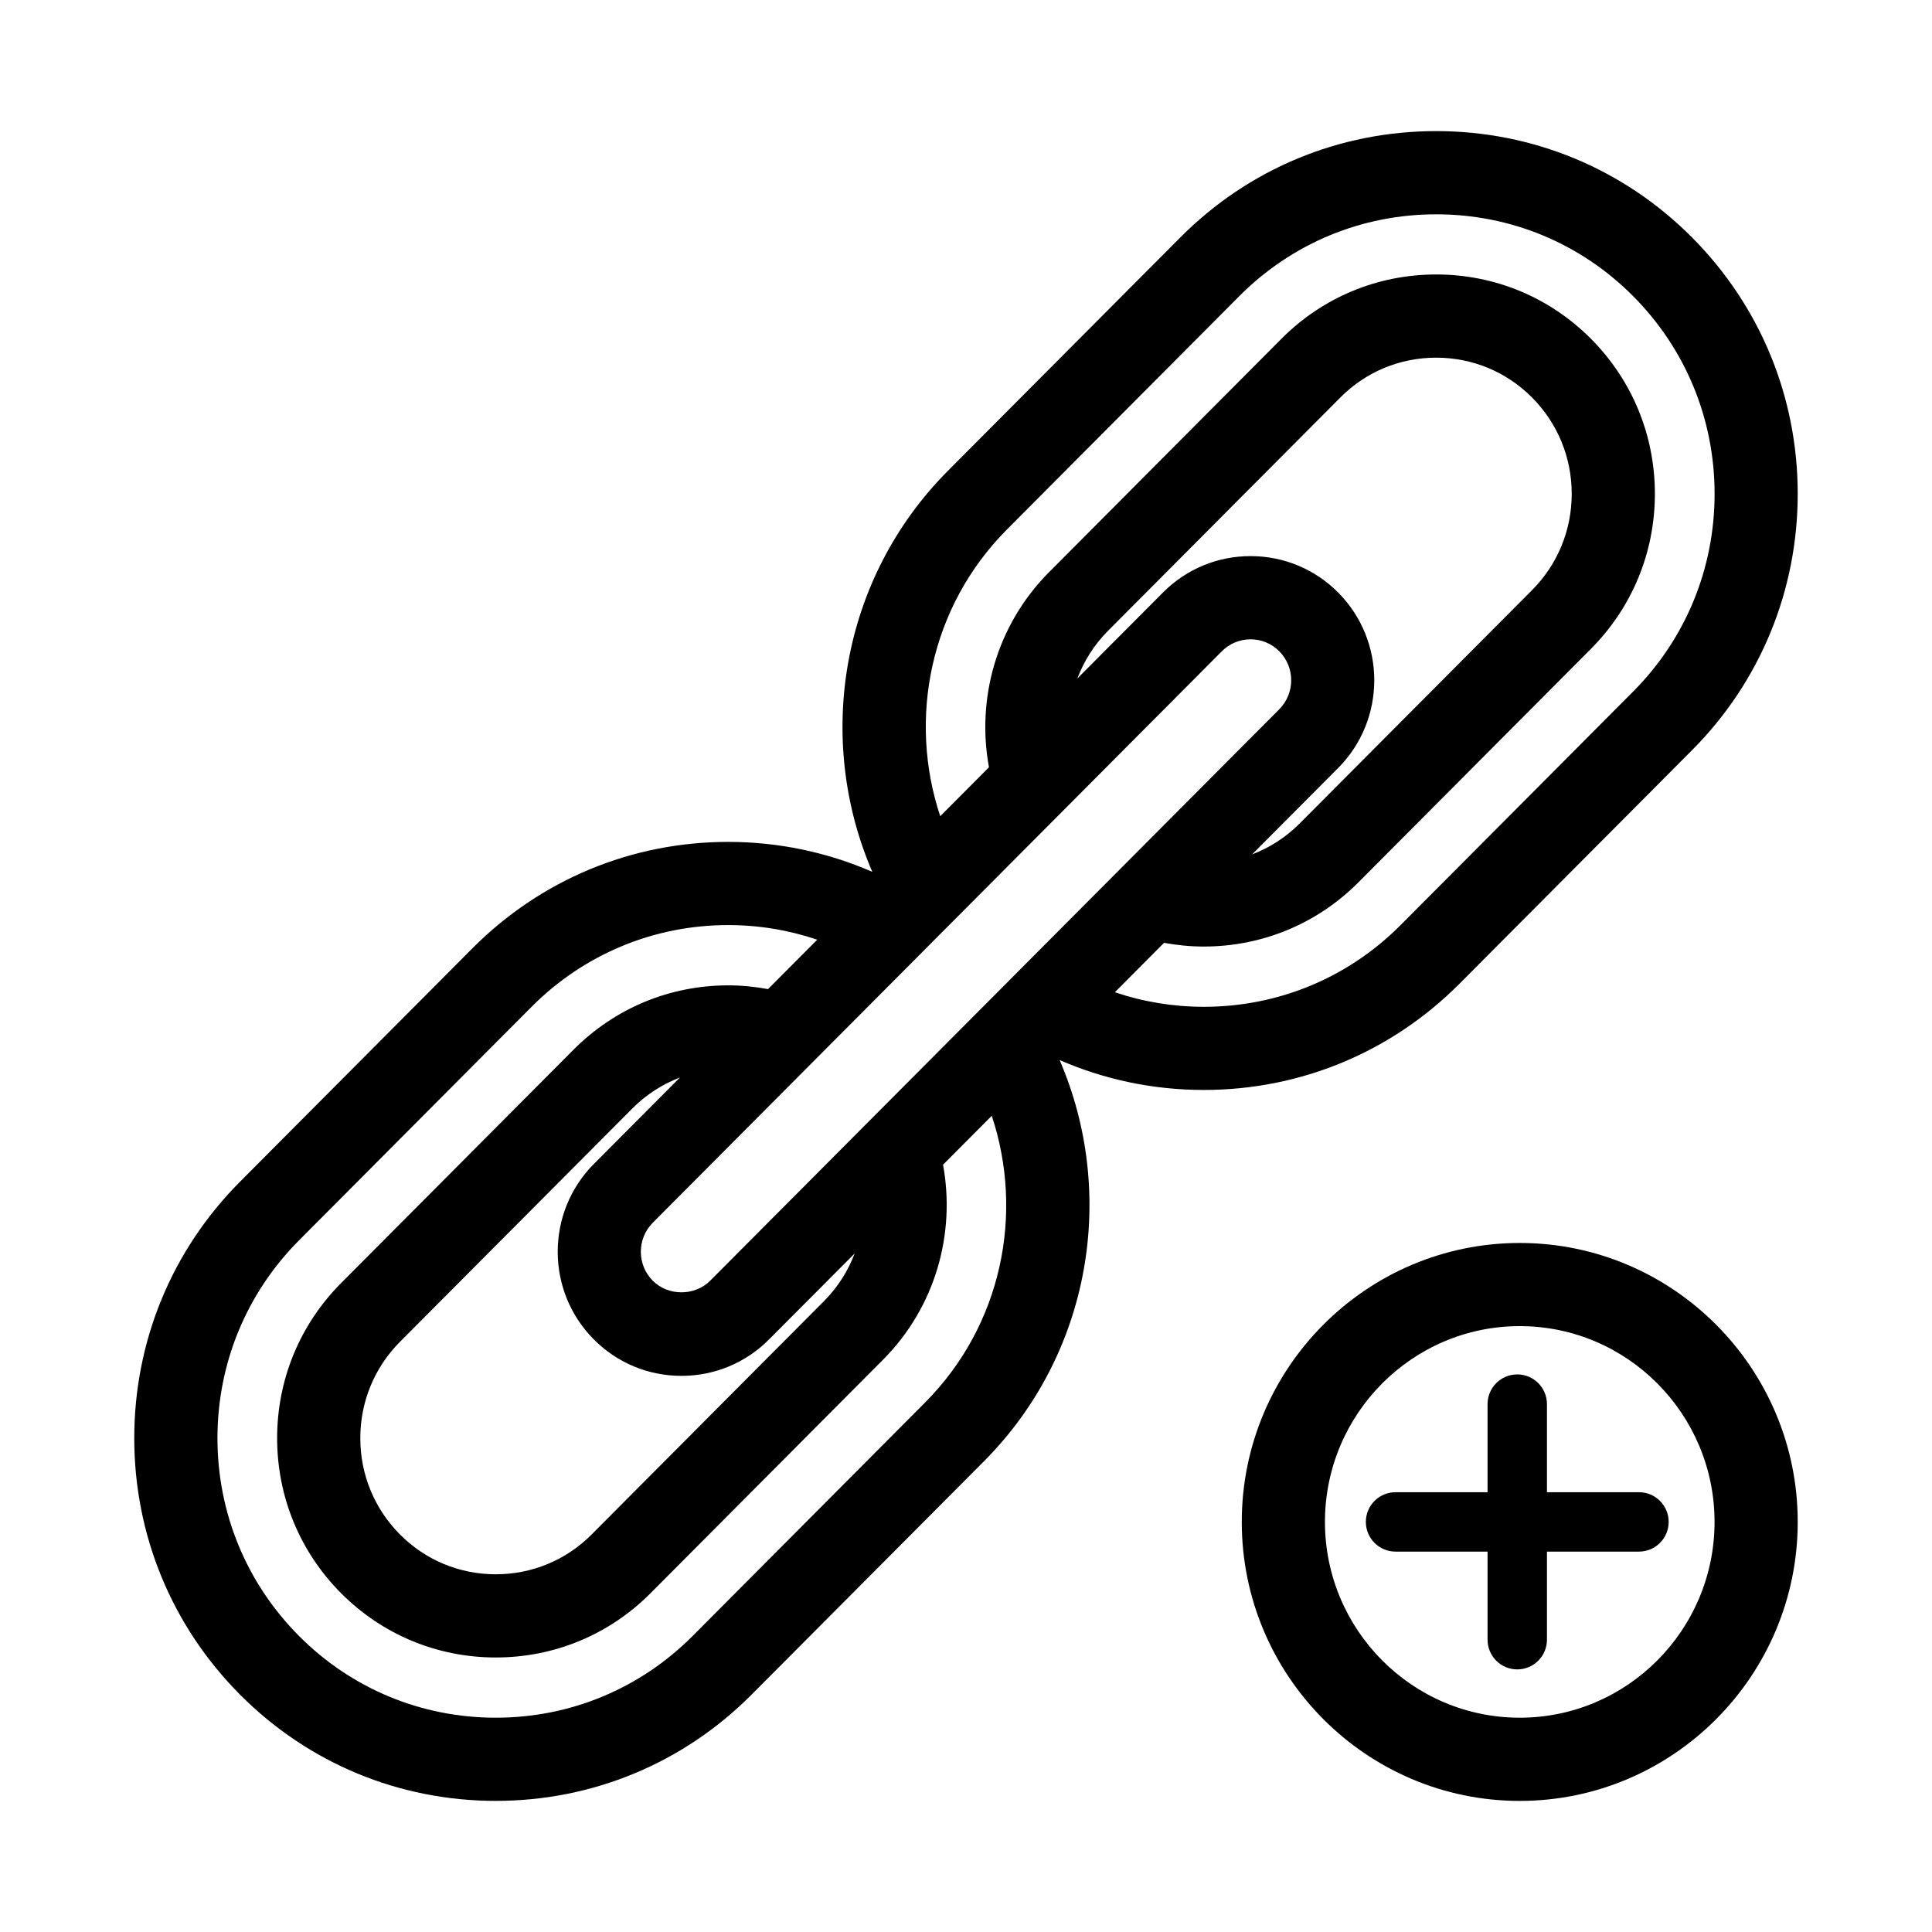
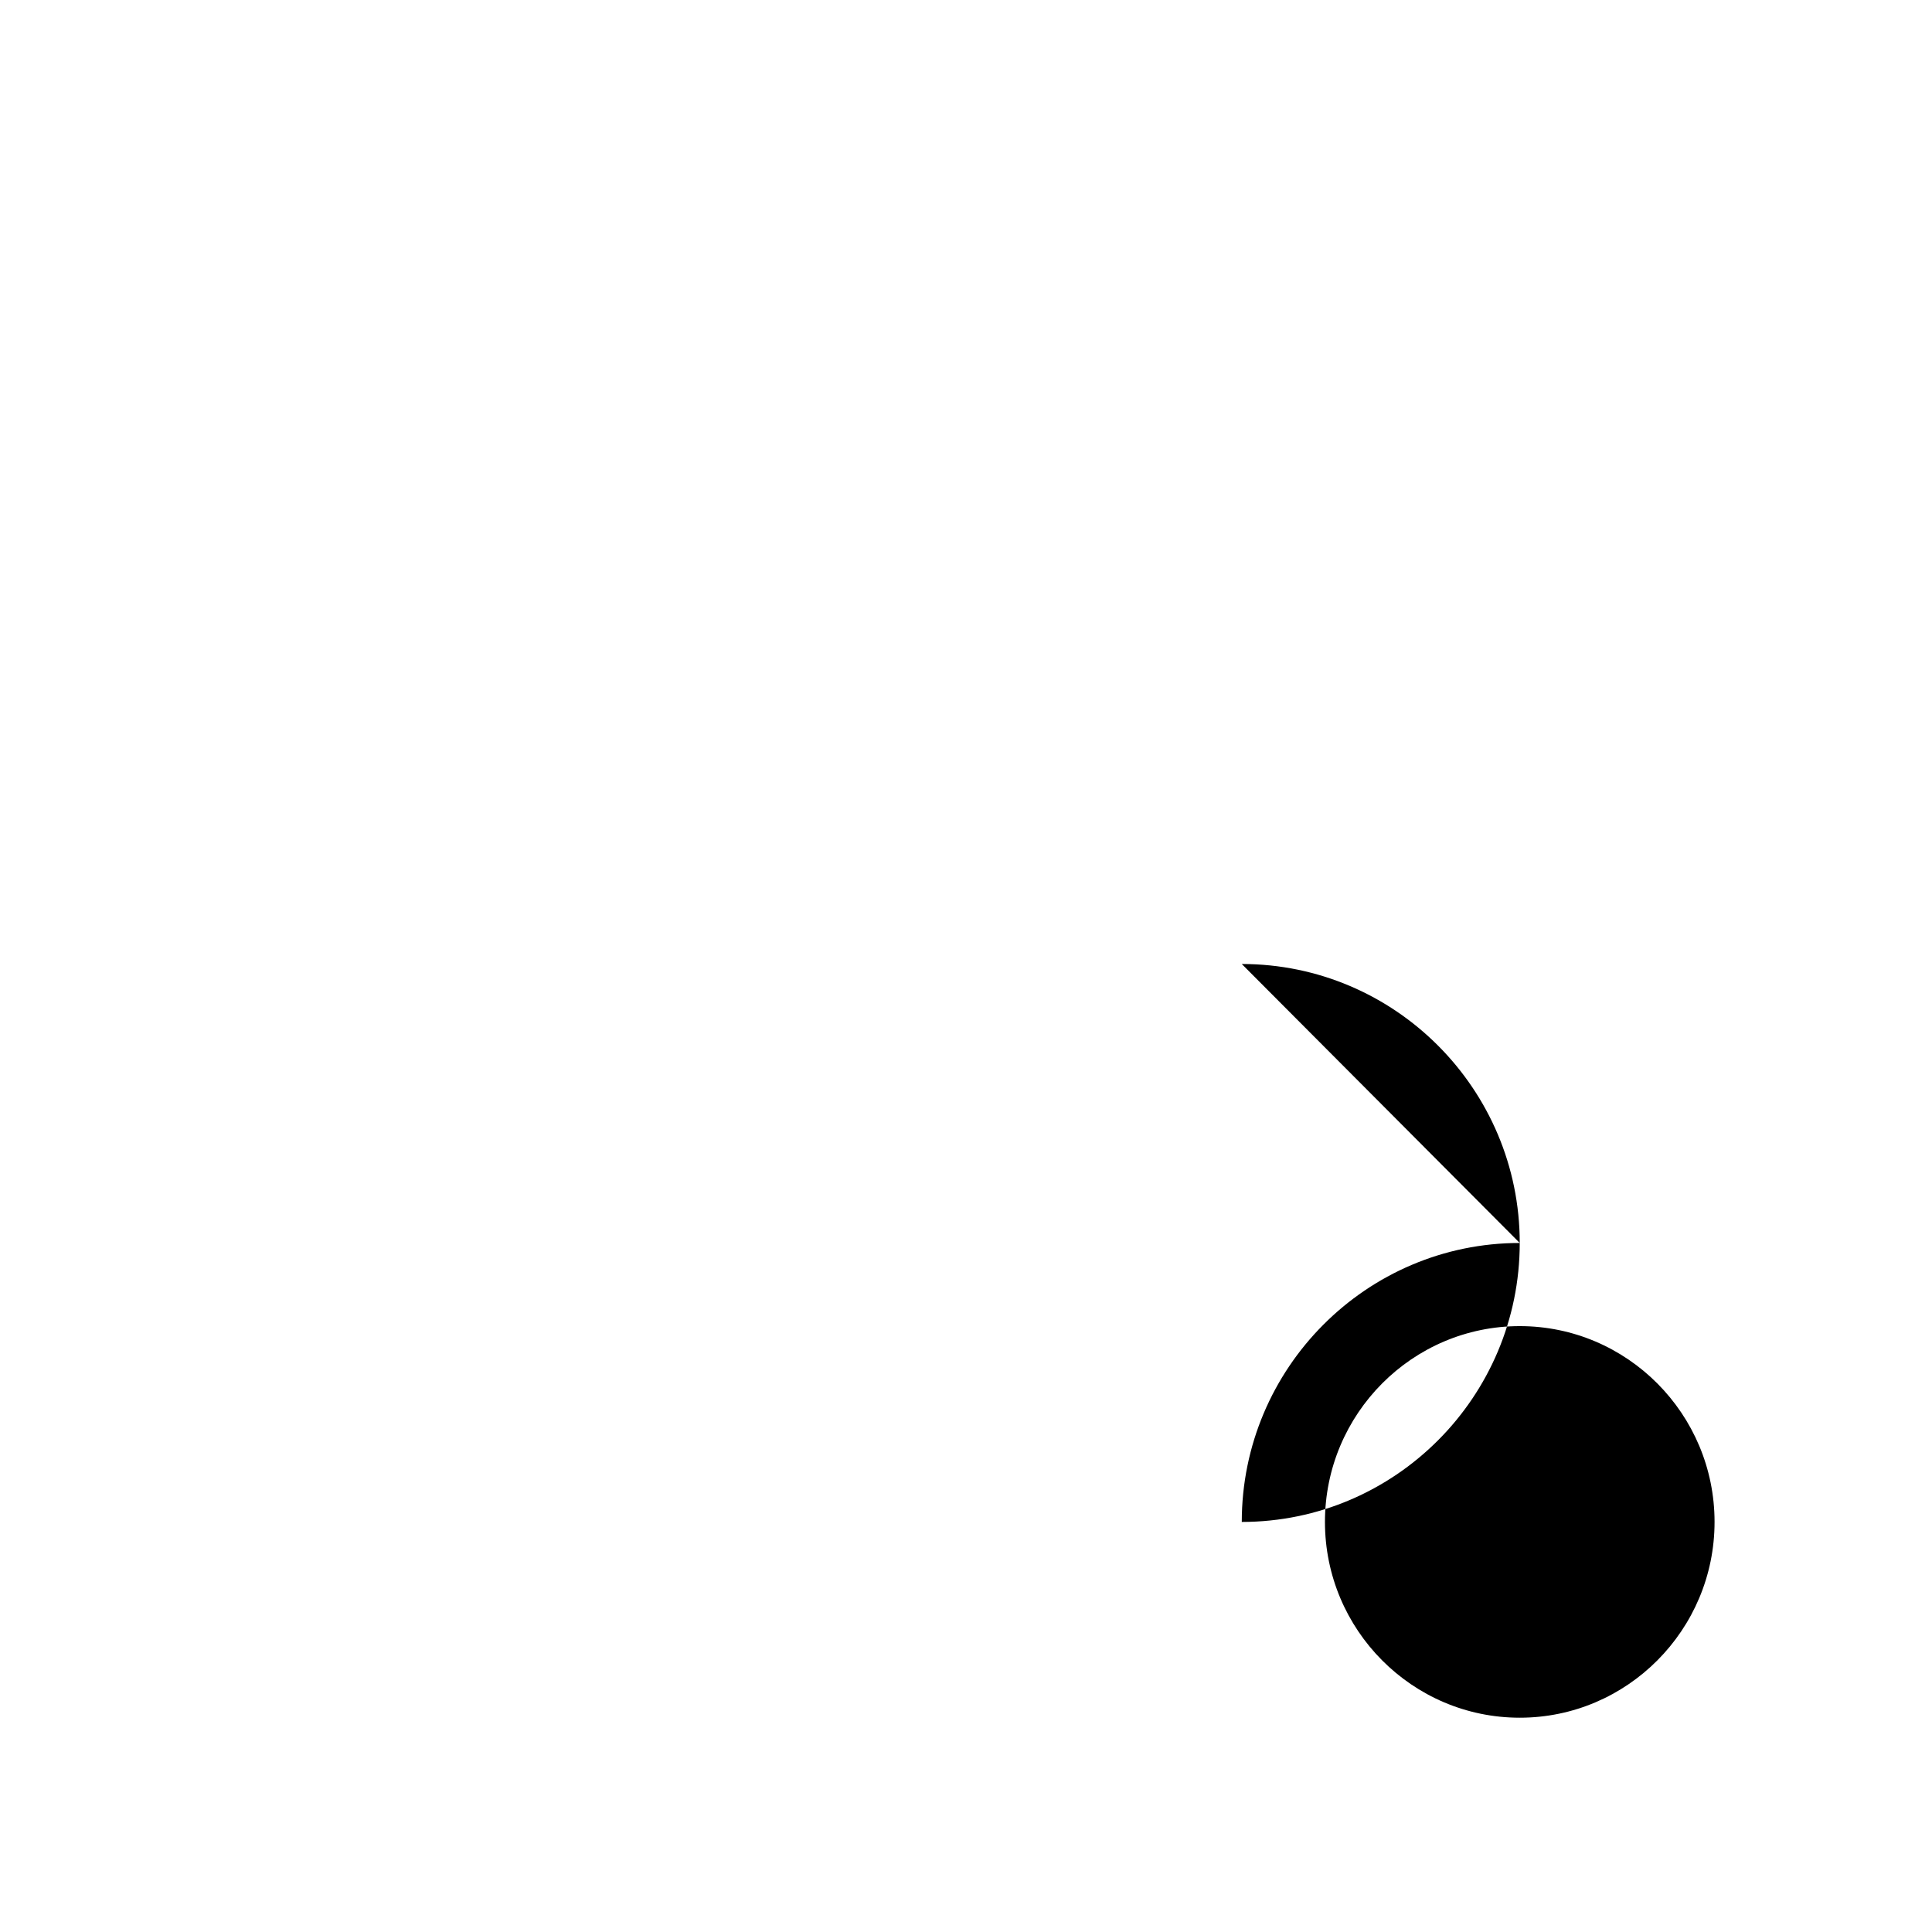
<svg xmlns="http://www.w3.org/2000/svg" fill="#000000" width="800px" height="800px" version="1.1" viewBox="144 144 512 512">
  <g>
-     <path d="m530.78 404.7 61.586-61.848c18.09-18.156 28.047-42.305 28.047-67.984 0-25.68-9.961-49.824-28.047-67.984-18.07-18.148-42.141-28.141-67.766-28.141-25.629 0-49.695 9.992-67.77 28.141l-61.586 61.848c-28.574 28.695-35.246 71.16-20.07 106.32-11.895-5.191-24.828-7.941-38.191-7.941-25.602 0-49.668 10.012-67.77 28.184l-61.582 61.844c-18.09 18.16-28.051 42.309-28.051 67.988 0 25.676 9.961 49.816 28.047 67.984 18.074 18.148 42.133 28.141 67.754 28.141h0.012c25.629 0 49.695-9.996 67.77-28.141l61.586-61.848c28.582-28.703 35.25-71.184 20.062-106.34 11.895 5.18 24.828 7.926 38.199 7.926 25.629-0.004 49.695-10.004 67.77-28.148zm-141.65 111.01-61.586 61.848c-13.91 13.961-32.426 21.652-52.152 21.652h-0.008c-19.715 0-38.23-7.688-52.137-21.652-13.941-14.004-21.621-32.621-21.621-52.426 0-19.809 7.68-38.43 21.625-52.434l61.586-61.848c13.93-13.988 32.453-21.695 52.152-21.695 8.145 0 16.086 1.34 23.586 3.871l-13.039 13.094c-3.449-0.633-6.969-0.992-10.547-0.992-15.484 0-30.047 6.055-40.996 17.047l-61.59 61.848c-10.938 10.984-16.961 25.582-16.961 41.105 0 15.523 6.023 30.117 16.961 41.098 10.93 10.973 25.484 17.023 40.984 17.023h0.008c15.5 0 30.062-6.047 40.996-17.023l61.586-61.848c13.984-14.039 19.285-33.523 15.941-51.715l12.91-12.969c8.594 25.832 2.742 55.484-17.699 76.016zm-87.758-16.746c6.199 6.227 14.445 9.652 23.219 9.652 8.773 0 17.016-3.43 23.215-9.652l22.684-22.777c-1.75 4.606-4.441 8.926-8.133 12.633l-61.586 61.848c-6.766 6.793-15.781 10.535-25.379 10.535h-0.004c-9.598 0-18.609-3.742-25.375-10.535-6.793-6.82-10.531-15.891-10.531-25.543s3.742-18.727 10.535-25.551l61.586-61.848c3.637-3.648 7.926-6.391 12.59-8.176l-22.82 22.918c-12.762 12.824-12.766 33.68 0 46.496zm30.816-15.547c-4.059 4.082-11.125 4.078-15.191-0.004-4.227-4.242-4.223-11.145 0.004-15.387l150.81-151.44c2.035-2.039 4.734-3.16 7.606-3.16h0.004c2.867 0 5.562 1.125 7.59 3.16 4.227 4.246 4.223 11.148-0.004 15.391zm166.44-182.39c-6.195-6.223-14.438-9.648-23.207-9.652h-0.008c-8.77 0-17.012 3.422-23.219 9.648l-22.68 22.777c1.746-4.606 4.441-8.93 8.129-12.633l61.586-61.848c6.762-6.797 15.777-10.535 25.375-10.535 9.602 0 18.613 3.742 25.383 10.535 6.793 6.824 10.535 15.895 10.535 25.547 0 9.652-3.742 18.727-10.539 25.551l-61.59 61.848c-3.625 3.641-7.906 6.375-12.566 8.156l22.805-22.898c12.754-12.82 12.754-33.676-0.004-46.496zm-46.145 92.832c3.441 0.629 6.957 0.984 10.531 0.984 15.504 0 30.066-6.047 40.996-17.027l61.59-61.848c10.938-10.984 16.961-25.582 16.961-41.105 0-15.52-6.019-30.113-16.961-41.102-10.938-10.98-25.5-17.027-41-17.023-15.5 0-30.059 6.047-40.992 17.027l-61.586 61.852c-13.977 14.039-19.277 33.523-15.938 51.715l-12.914 12.969c-8.59-25.828-2.742-55.48 17.703-76.008l61.586-61.848c13.91-13.961 32.43-21.652 52.152-21.652s38.242 7.688 52.152 21.652c13.941 14 21.621 32.621 21.621 52.43 0 19.812-7.676 38.43-21.625 52.434l-61.586 61.848c-13.906 13.969-32.426 21.656-52.152 21.656-8.145 0-16.074-1.332-23.57-3.856z" />
-     <path d="m546.75 473.4c-40.617 0-73.668 33.164-73.668 73.93s33.047 73.93 73.668 73.93c40.617-0.004 73.664-33.172 73.664-73.934s-33.047-73.926-73.664-73.926zm0 125.81c-28.465 0-51.625-23.277-51.625-51.887 0-28.609 23.156-51.887 51.625-51.887 28.469 0.004 51.625 23.281 51.625 51.891s-23.156 51.883-51.625 51.883z" />
-     <path d="m553.96 539.45v-23.344c0-4.348-3.523-7.871-7.871-7.871s-7.871 3.523-7.871 7.871v23.344h-24.383c-4.348 0-7.871 3.523-7.871 7.871 0 4.348 3.523 7.871 7.871 7.871h24.383v23.344c0 4.348 3.523 7.871 7.871 7.871s7.871-3.523 7.871-7.871v-23.344h24.383c4.348 0 7.871-3.523 7.871-7.871 0-4.348-3.523-7.871-7.871-7.871z" />
+     <path d="m546.75 473.4c-40.617 0-73.668 33.164-73.668 73.93c40.617-0.004 73.664-33.172 73.664-73.934s-33.047-73.926-73.664-73.926zm0 125.81c-28.465 0-51.625-23.277-51.625-51.887 0-28.609 23.156-51.887 51.625-51.887 28.469 0.004 51.625 23.281 51.625 51.891s-23.156 51.883-51.625 51.883z" />
  </g>
</svg>